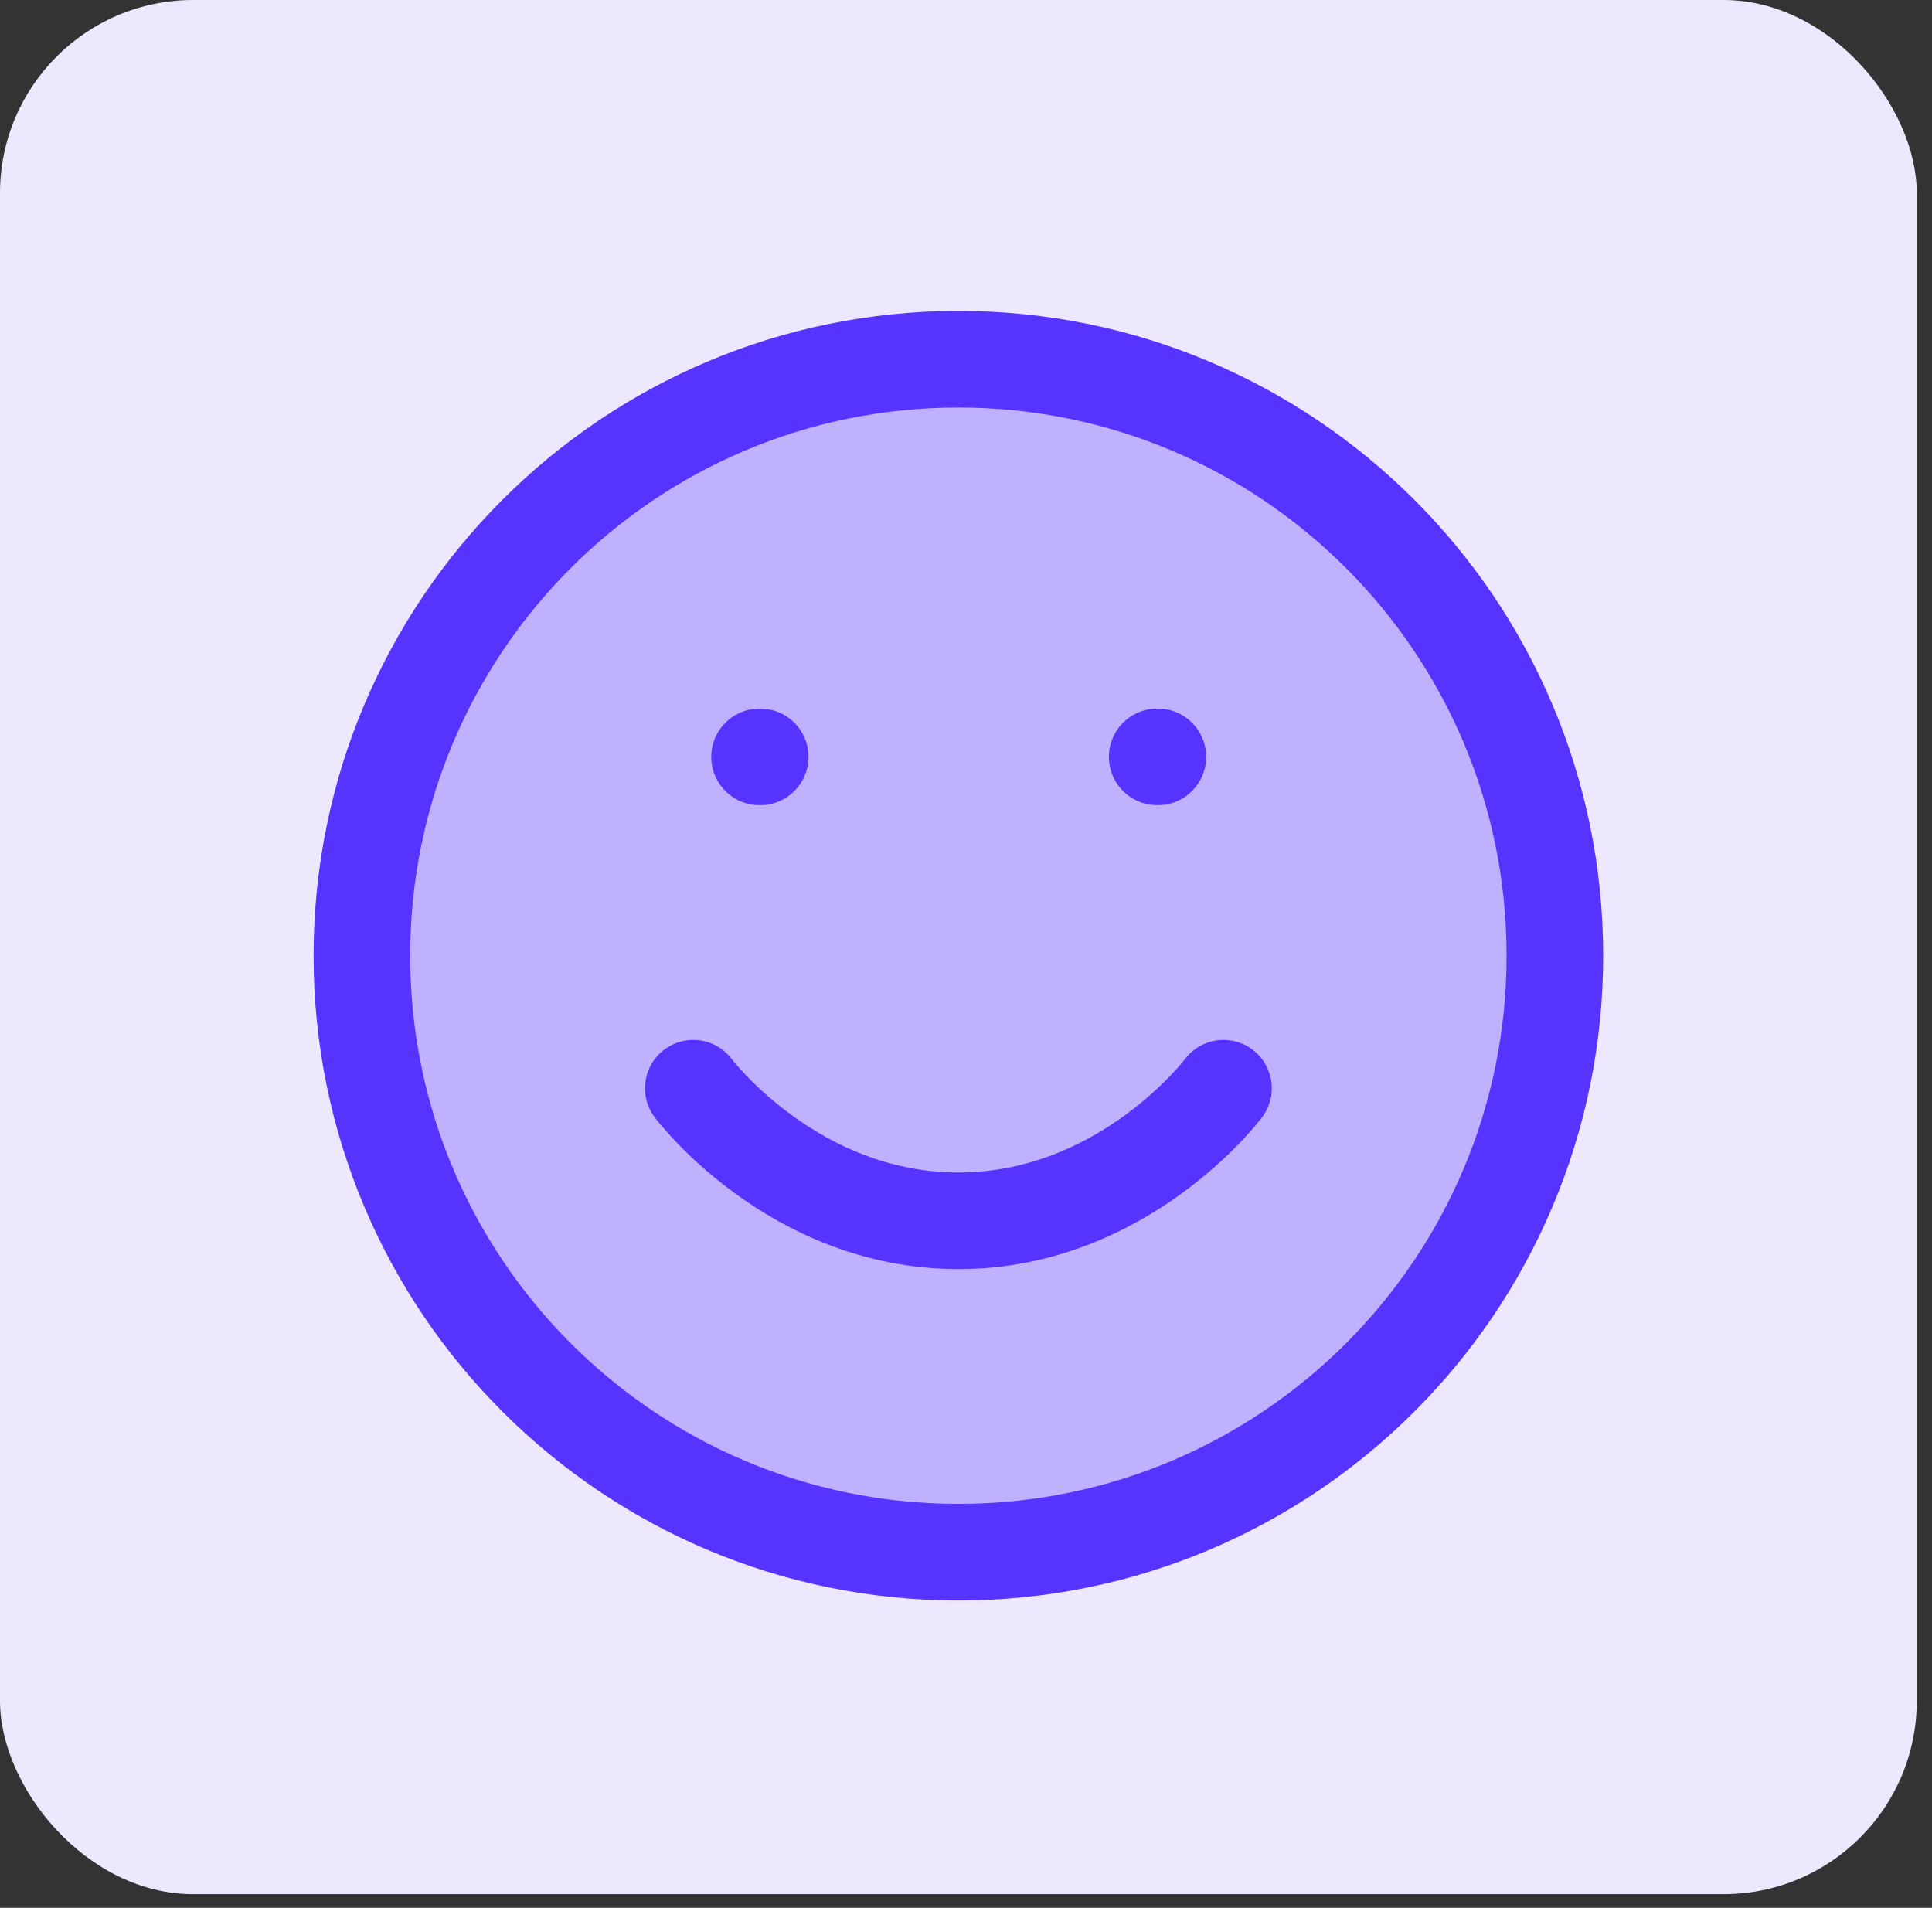
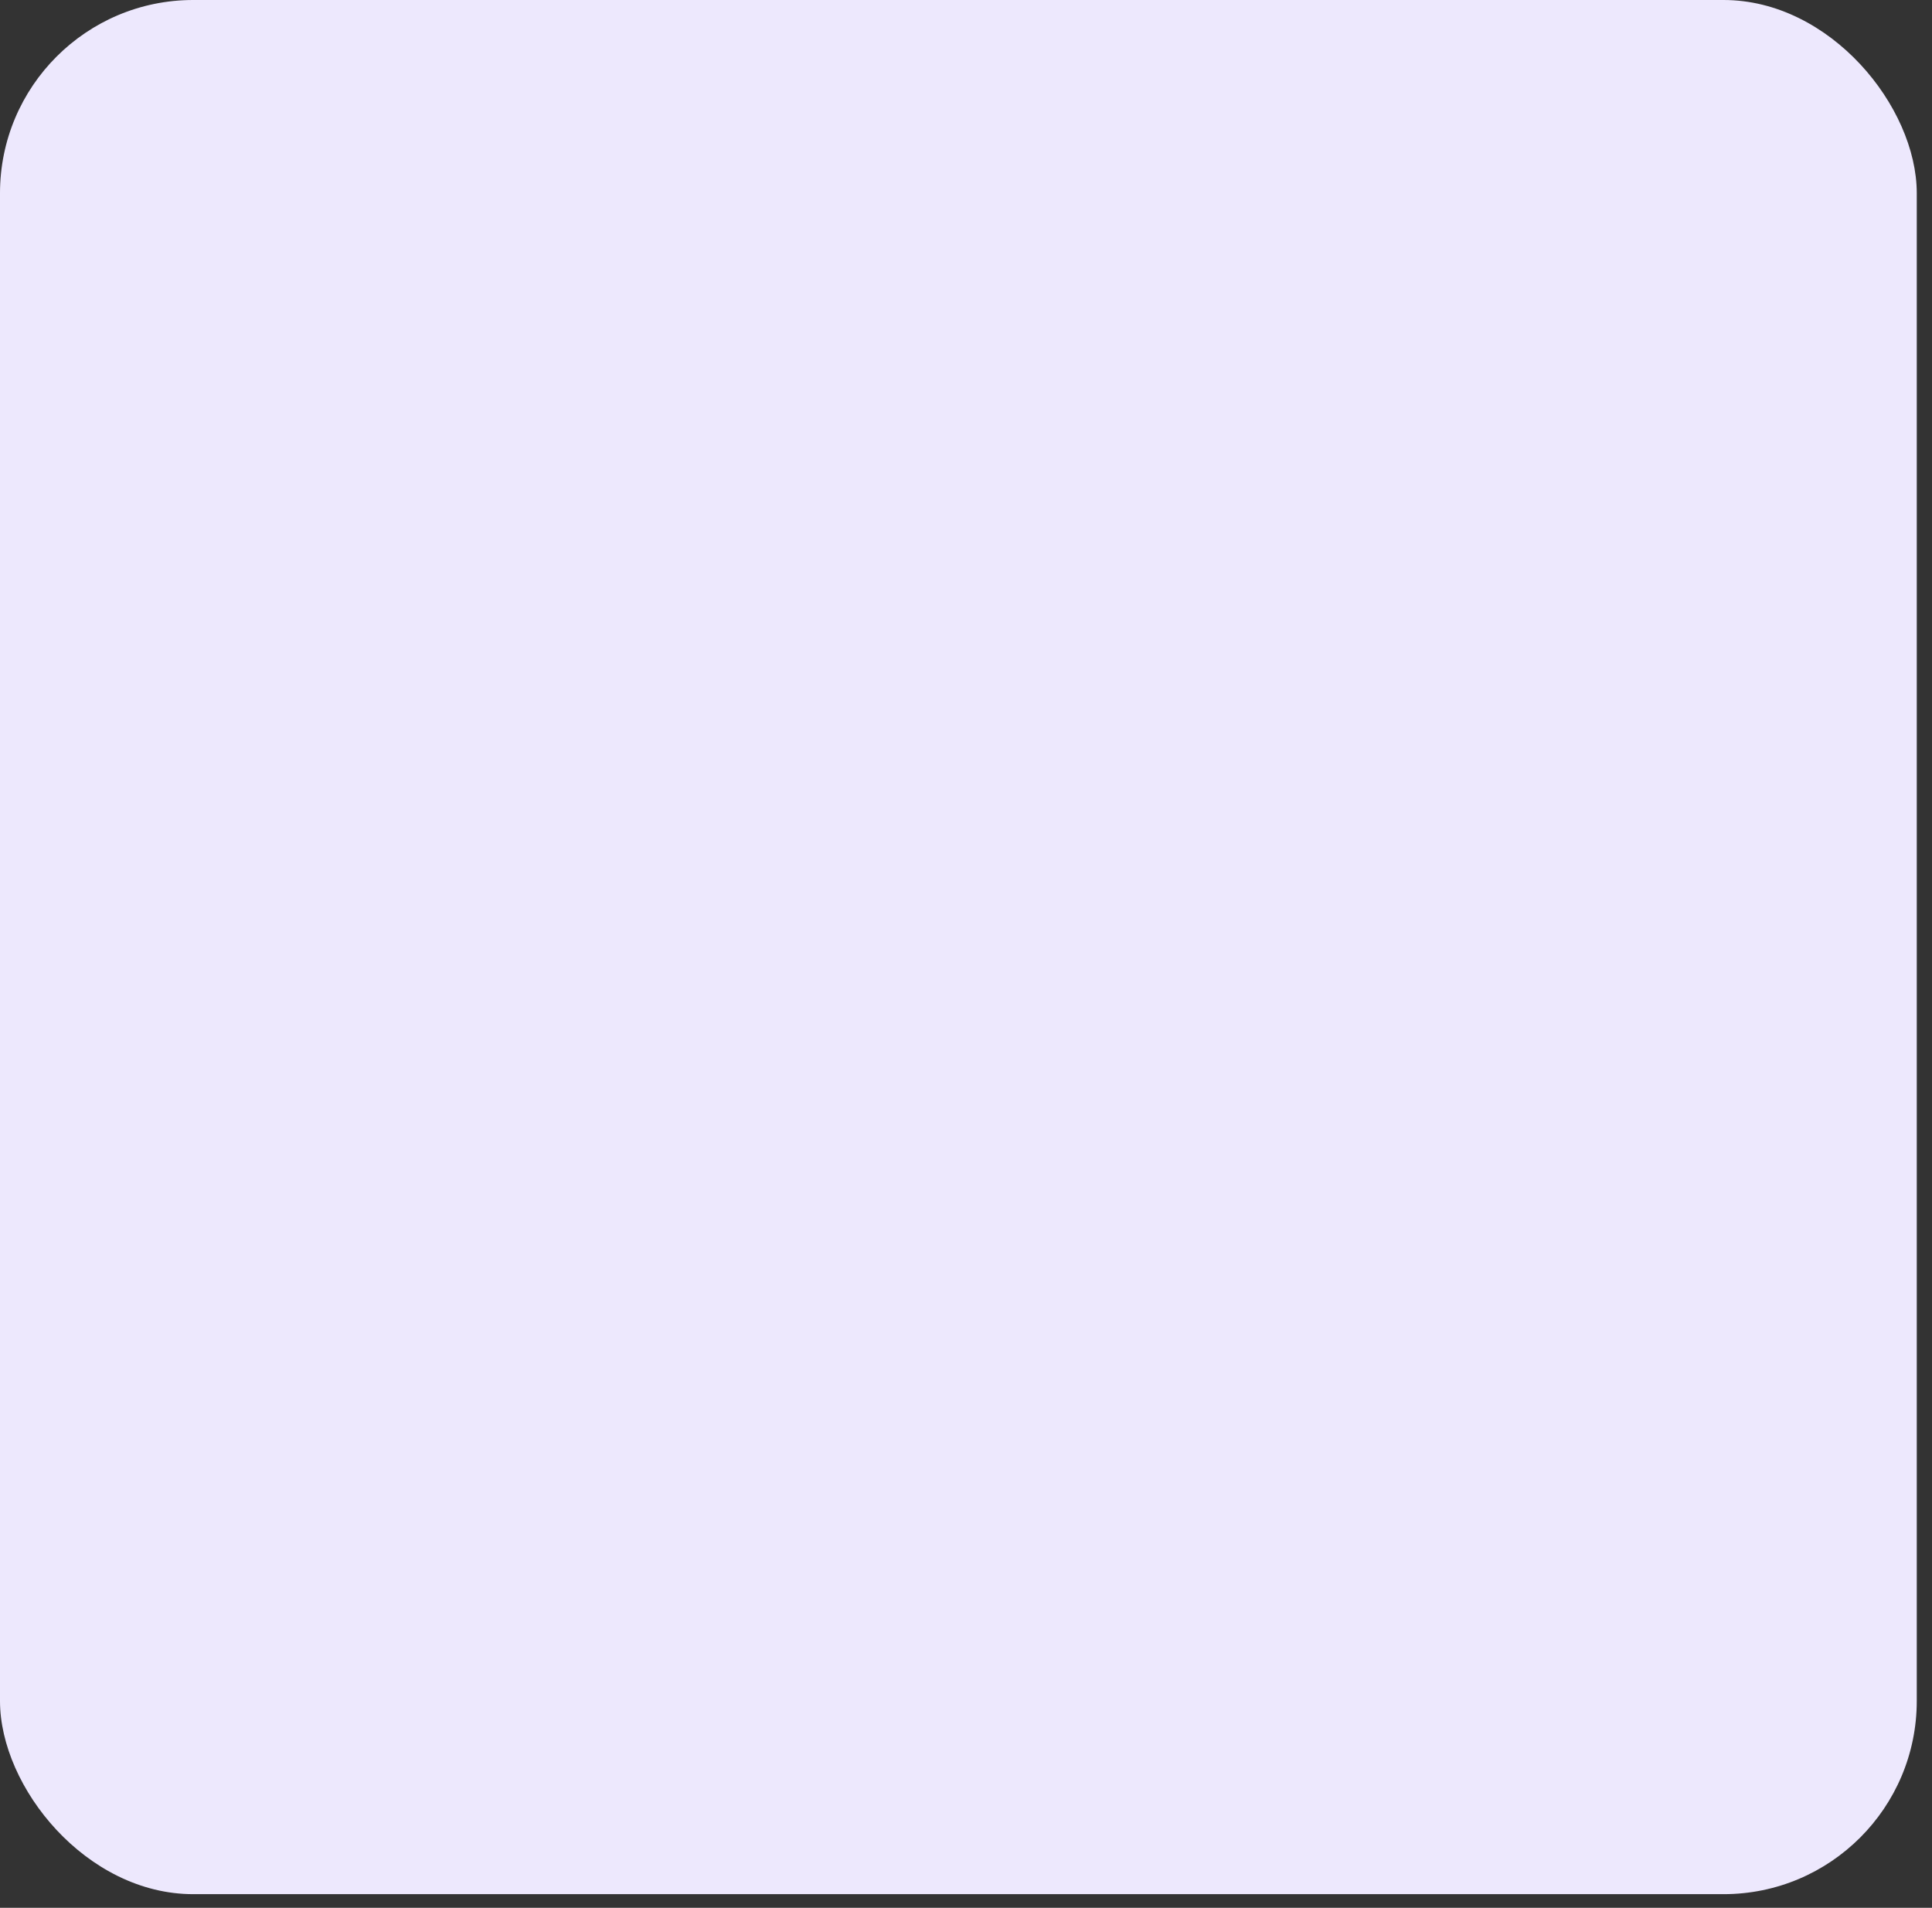
<svg xmlns="http://www.w3.org/2000/svg" width="80" height="79" viewBox="0 0 80 79" fill="none">
  <rect x="0" y="0" width="80" height="79" fill="#333333" stroke="none" />
  <rect width="79.369" height="78.435" rx="8" fill="#EDE8FD" />
-   <path d="M39.684 64.274C53.326 64.274 64.384 53.215 64.384 39.574C64.384 25.933 53.326 14.875 39.684 14.875C26.043 14.875 14.985 25.933 14.985 39.574C14.985 53.215 26.043 64.274 39.684 64.274Z" fill="#BFB1FD" />
-   <path d="M28.707 45.063C28.707 45.063 32.824 50.552 39.684 50.552C46.545 50.552 50.662 45.063 50.662 45.063M47.917 31.341H47.945M31.451 31.341H31.479M64.384 39.574C64.384 53.215 53.326 64.274 39.684 64.274C26.043 64.274 14.985 53.215 14.985 39.574C14.985 25.933 26.043 14.875 39.684 14.875C53.326 14.875 64.384 25.933 64.384 39.574Z" stroke="#5733FF" stroke-width="4" stroke-linecap="round" stroke-linejoin="round" />
</svg>